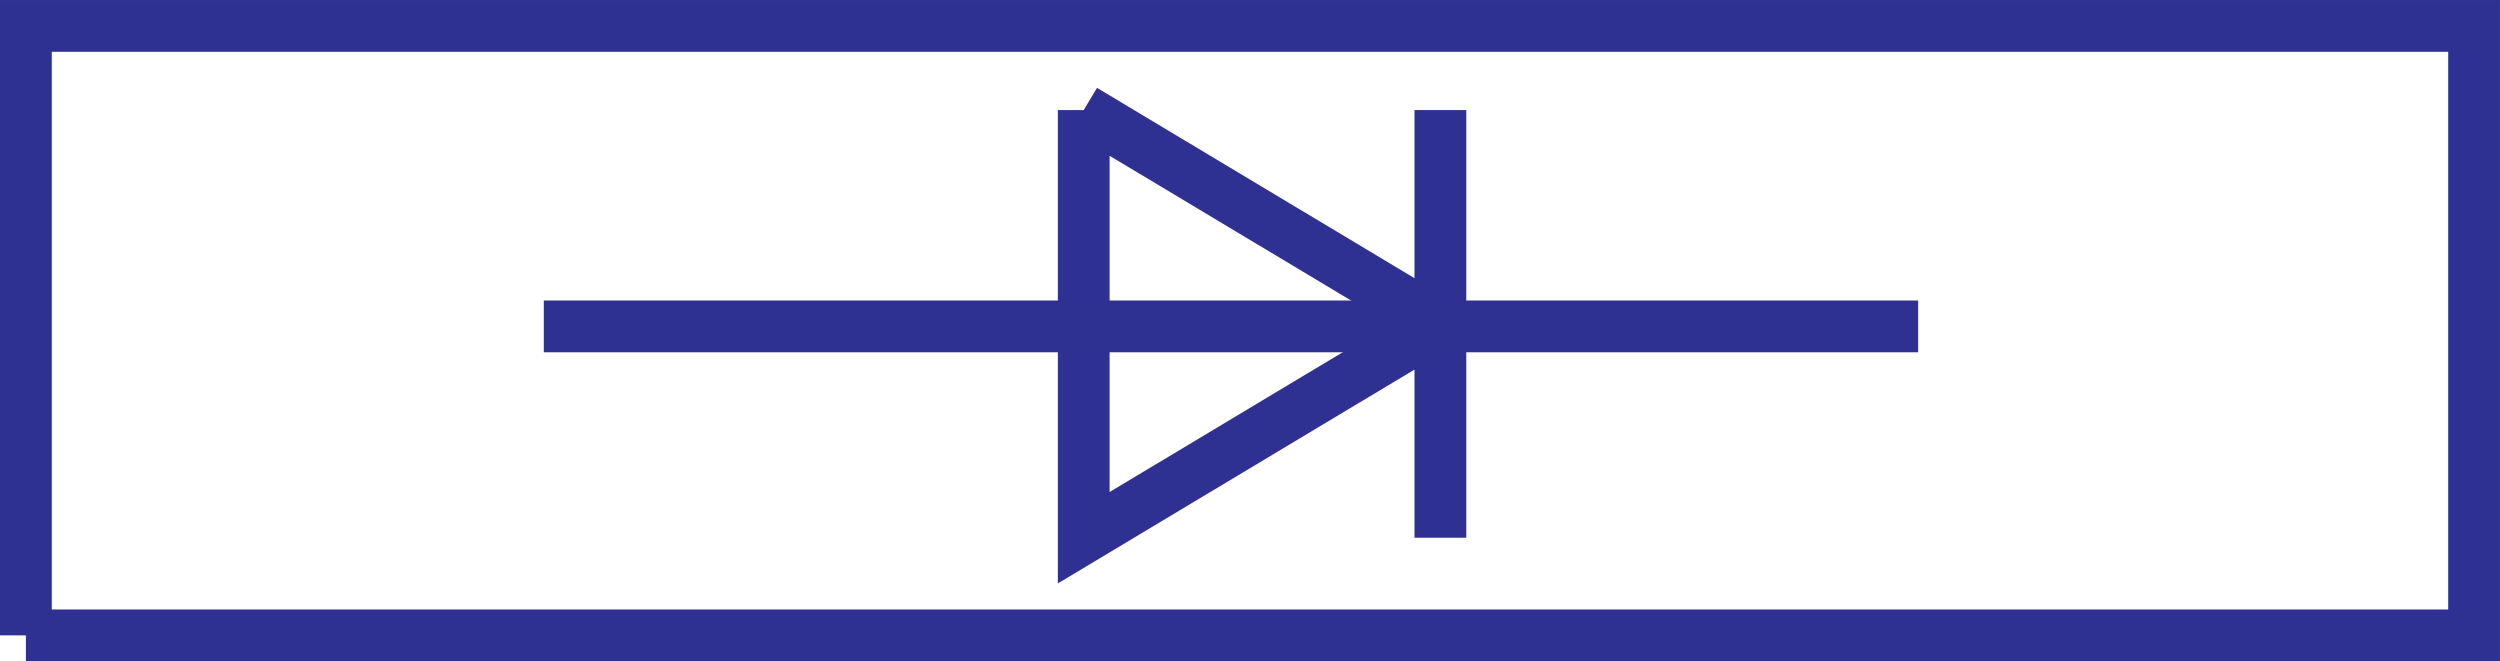
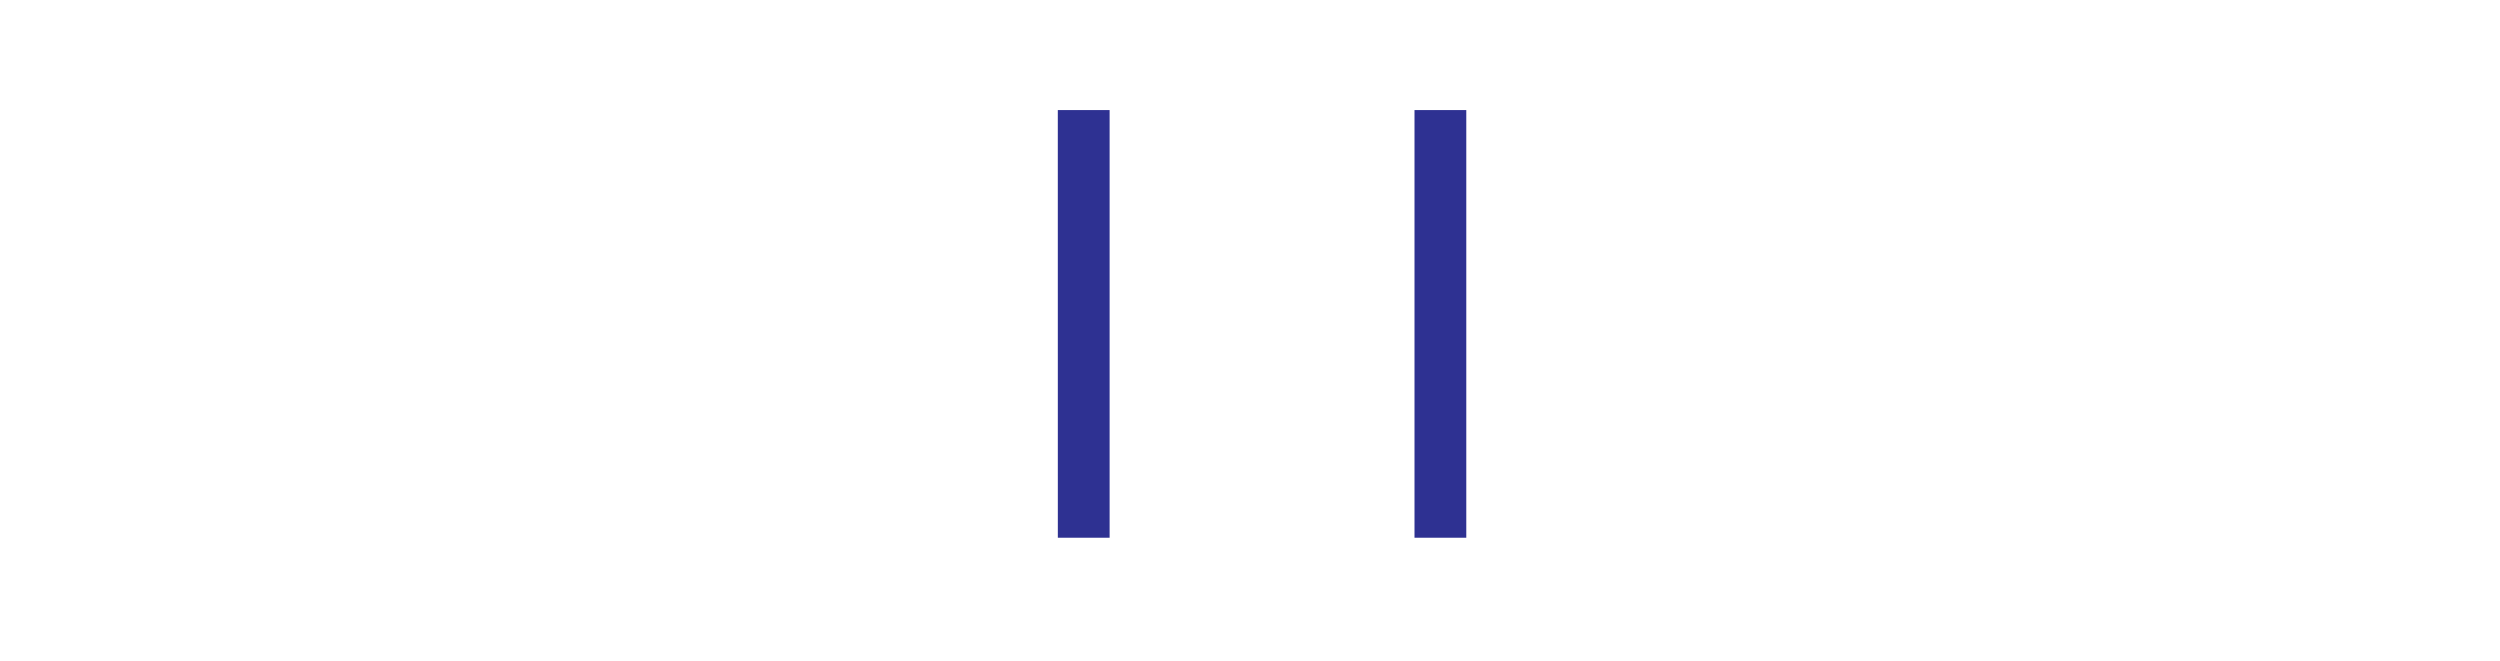
<svg xmlns="http://www.w3.org/2000/svg" width="85.402" height="22.589">
-   <path fill="none" stroke="#2e3192" stroke-width="1.769" d="M.884 21.705h83.633V.885H.884v20.82M18.576 11.15h46.95" />
-   <path fill="none" stroke="#2e3192" stroke-width="1.769" d="M37.021 3.76v14.609l12.184-7.305L37.02 3.76m12.185 0v14.609" />
+   <path fill="none" stroke="#2e3192" stroke-width="1.769" d="M37.021 3.76v14.609L37.02 3.76m12.185 0v14.609" />
</svg>